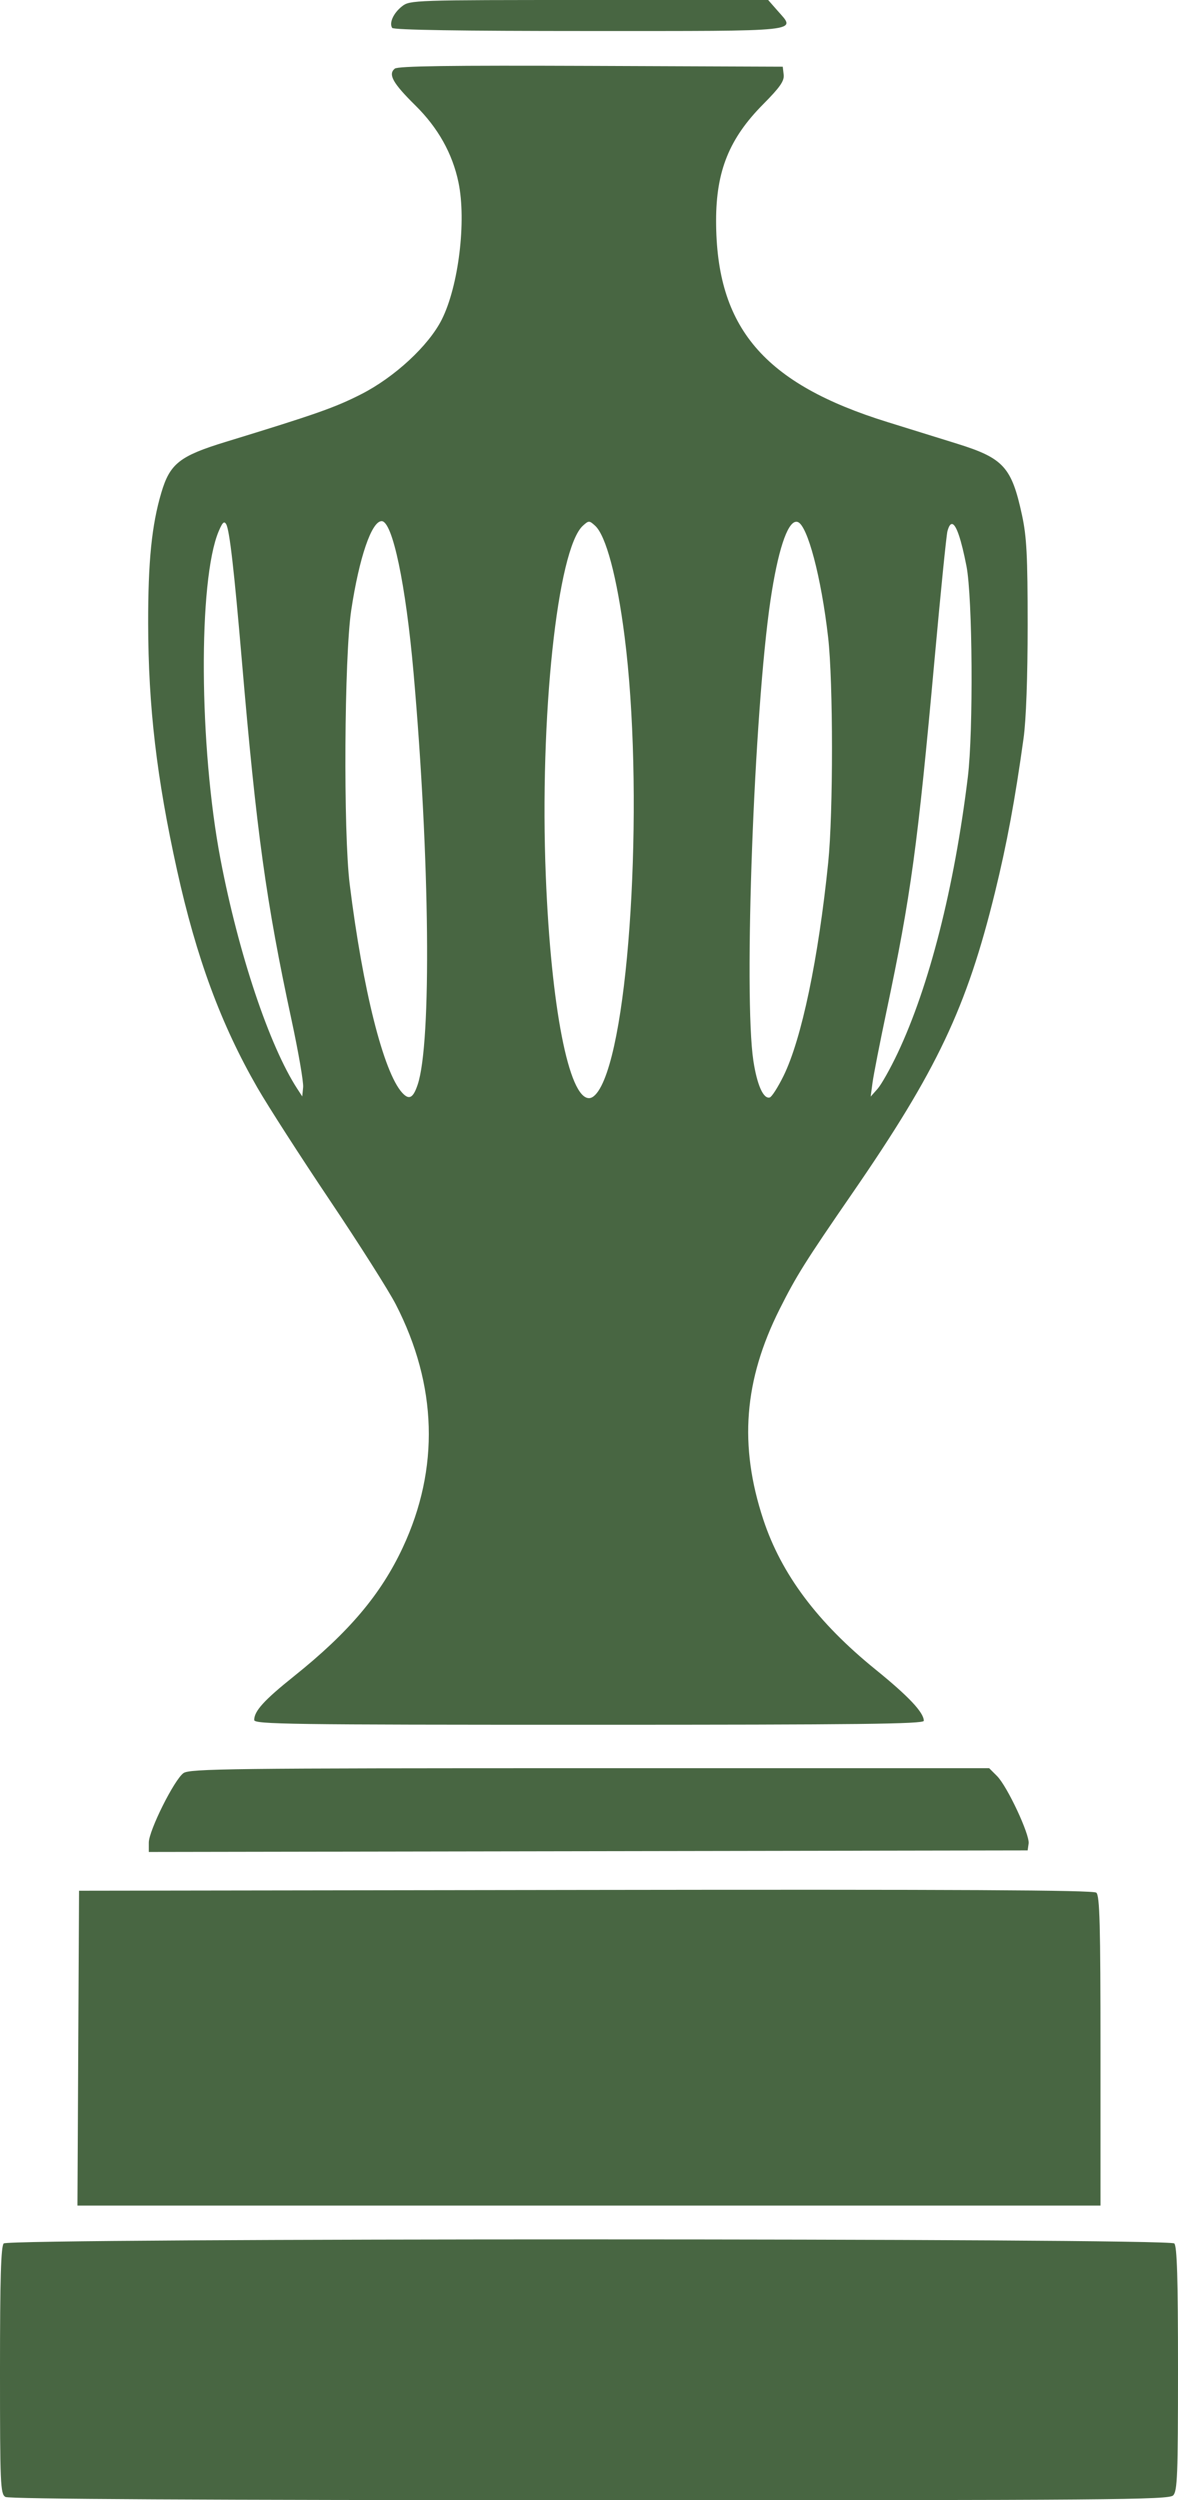
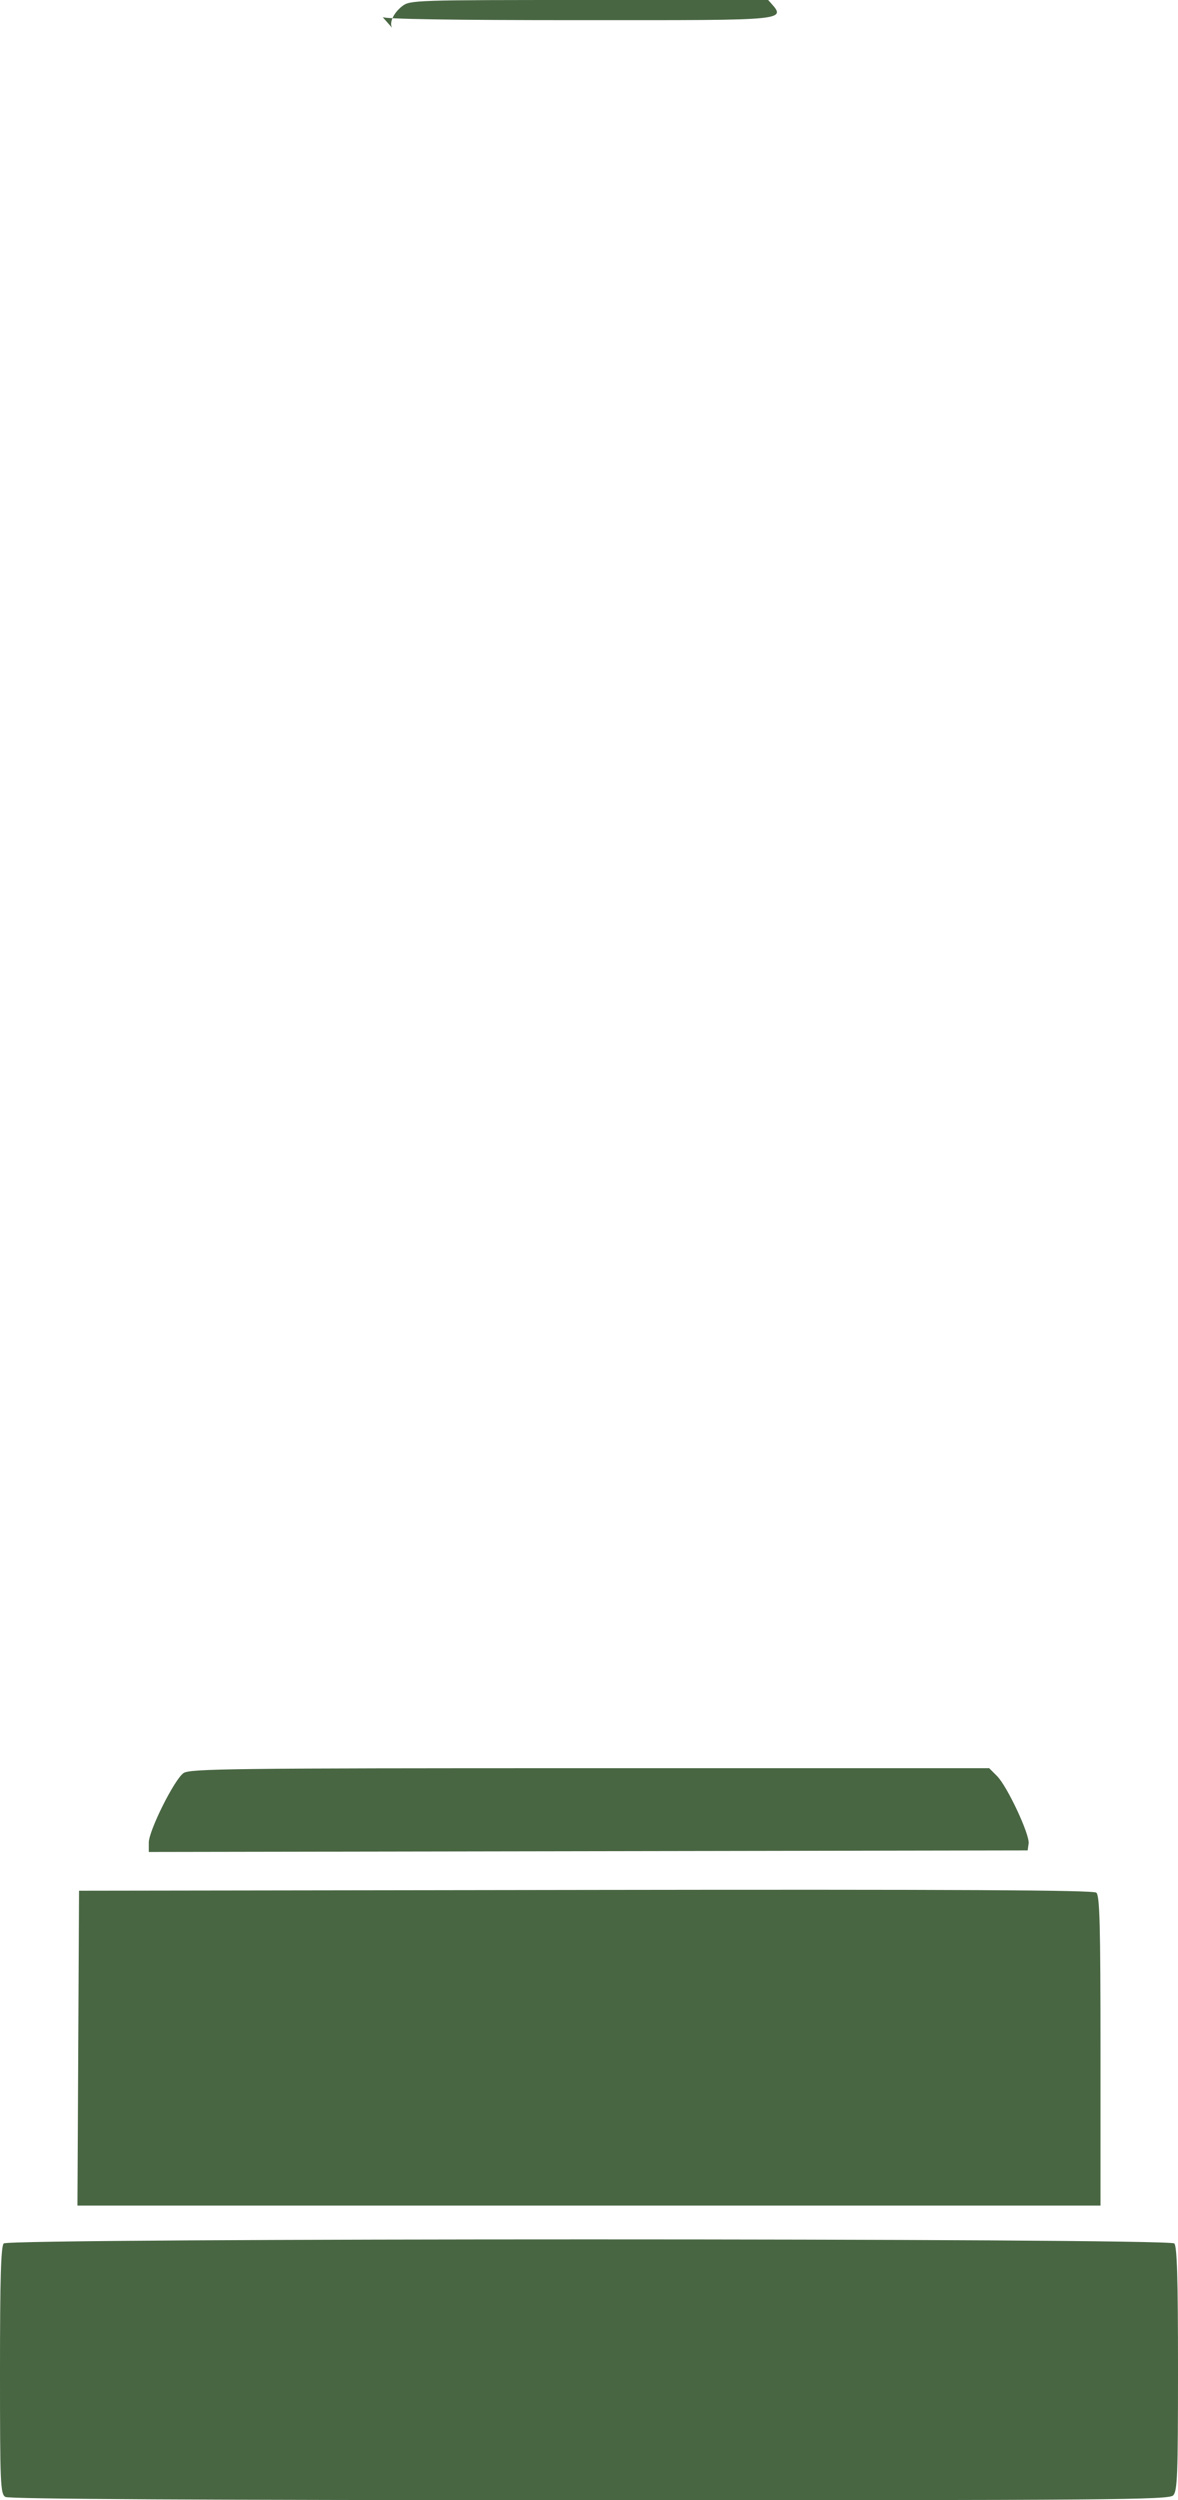
<svg xmlns="http://www.w3.org/2000/svg" xmlns:ns1="http://sodipodi.sourceforge.net/DTD/sodipodi-0.dtd" xmlns:ns2="http://www.inkscape.org/namespaces/inkscape" version="1.1" id="Layer_1" width="379.962" height="805.892" viewBox="0 0 379.962 805.892" overflow="visible" enable-background="new 0 0 1023.872 1023.872" xml:space="preserve" ns1:docname="turret.svg" ns2:version="1.1 (c68e22c387, 2021-05-23)">
  <defs id="defs7" />
  <ns1:namedview id="namedview5" pagecolor="#ffffff" bordercolor="#666666" borderopacity="1.0" ns2:pageshadow="2" ns2:pageopacity="0.0" ns2:pagecheckerboard="0" showgrid="false" fit-margin-top="0" fit-margin-left="0" fit-margin-right="0" fit-margin-bottom="0" ns2:zoom="1.0400742" ns2:cx="443.71834" ns2:cy="361.03193" ns2:window-width="1920" ns2:window-height="1147" ns2:window-x="-8" ns2:window-y="-8" ns2:window-maximized="1" ns2:current-layer="Layer_1" />
-   <path style="fill:#486642;stroke-width:1;fill-opacity:1" d="M 126.482,8.99 C 125.47,7.352 126.918,4.199 129.681,2.026 132.2,0.044 133.523,0 190.012,0 h 57.756 l 3.072,3.499 c 5.983,6.815 8.931,6.5 -60.907,6.5 -41.178,0 -63.043,-0.348 -63.451,-1.009 z" id="path115" />
-   <path id="path103" style="fill:#486642;stroke-width:1;fill-opacity:1" d="M 190.592 21.24 C 145.126 21.051 128.343 21.287 127.326 22.131 C 125.113 23.968 126.714 26.824 133.967 33.977 C 141.292 41.201 145.941 49.492 147.881 58.793 C 150.479 71.25 147.911 92.261 142.475 103.037 C 138.23 111.45 127.264 121.592 116.488 127.072 C 108.043 131.367 101.912 133.522 72.746 142.447 C 57.918 146.985 54.8 149.452 52.023 158.842 C 48.934 169.291 47.756 181.004 47.789 200.98 C 47.834 227.765 50.52 250.702 57.098 280.473 C 63.352 308.777 71.275 330.207 83.031 350.615 C 86.432 356.519 96.942 372.849 106.385 386.904 C 115.828 400.959 125.405 416.057 127.668 420.457 C 141.053 446.482 141.825 473.32 129.926 498.793 C 122.857 513.926 112.531 526.138 94.832 540.293 C 85.183 548.01 81.992 551.519 81.992 554.41 C 81.992 555.781 93.557 555.945 189.98 555.945 C 276.977 555.945 297.971 555.696 297.971 554.666 C 297.971 551.978 293.076 546.779 282.41 538.141 C 263.686 522.975 252.019 507.399 246.207 489.805 C 238.31 465.898 239.941 444.926 251.48 421.949 C 256.876 411.206 259.767 406.602 275.031 384.461 C 302.242 344.99 311.817 324.788 320.932 287.617 C 324.761 272.003 327.398 257.804 330.148 237.977 C 330.972 232.043 331.466 218.345 331.467 201.48 C 331.467 179.164 331.152 173.024 329.652 166.068 C 326.312 150.571 323.713 147.701 308.795 143.047 C 303.666 141.447 293.557 138.307 286.332 136.068 C 246.372 123.685 230.977 105.62 230.977 71.115 C 230.977 55.131 235.225 44.624 246.137 33.625 C 251.622 28.096 253.01 26.098 252.773 24.066 L 252.475 21.498 L 190.592 21.24 z M 123.102 167.982 C 126.602 167.982 130.894 188.406 133.402 216.979 C 138.642 276.674 139.24 336.04 134.736 349.559 C 133.262 353.983 131.943 354.678 129.705 352.205 C 123.699 345.568 117.012 318.989 112.791 284.971 C 110.724 268.312 111.042 211.579 113.285 196.719 C 115.85 179.728 119.863 167.982 123.102 167.982 z M 189.98 168.174 C 190.491 168.174 191.001 168.596 191.938 169.443 C 195.447 172.619 199.02 186.016 201.457 205.137 C 207.642 253.668 203.648 331.017 193.979 349.971 C 192.649 352.577 191.259 353.965 189.98 353.965 C 183.46 353.965 177.736 324.566 176.049 282.424 C 174 231.25 179.757 176.924 188.023 169.443 C 188.96 168.596 189.47 168.174 189.98 168.174 z M 256.723 168.184 C 256.912 168.164 257.099 168.185 257.287 168.246 C 260.465 169.281 264.9 186.08 267.117 205.479 C 268.753 219.796 268.768 262.03 267.141 277.973 C 263.959 309.149 258.55 334.966 252.721 346.809 C 250.936 350.434 248.941 353.555 248.289 353.744 C 246.25 354.336 244.196 349.758 243.006 341.965 C 239.818 321.094 243.232 229.133 248.52 193.48 C 250.853 177.749 253.88 168.476 256.723 168.184 z M 72.227 168.434 C 72.485 168.355 72.717 168.55 72.961 168.982 C 74.047 170.911 75.51 183.657 78.014 212.979 C 82.729 268.213 85.848 290.77 94.016 328.674 C 96.243 339.009 97.935 348.804 97.777 350.439 L 97.49 353.412 L 95.871 350.924 C 86.866 337.08 76.934 307.404 71.121 276.973 C 64.203 240.757 63.898 187.054 70.521 171.281 C 71.288 169.455 71.795 168.564 72.227 168.434 z M 307.168 168.918 C 308.463 169.209 310.039 173.83 311.734 182.482 C 313.703 192.53 313.98 235.682 312.172 250.475 C 307.815 286.112 299.736 317.867 289.529 339.467 C 287.19 344.416 284.277 349.59 283.055 350.965 L 280.832 353.465 L 281.434 348.965 C 281.765 346.49 283.797 336.122 285.949 325.924 C 293.791 288.766 295.981 272.737 301.445 212.479 C 303.39 191.031 305.256 172.47 305.592 171.232 C 306.049 169.548 306.579 168.786 307.168 168.918 z " />
+   <path style="fill:#486642;stroke-width:1;fill-opacity:1" d="M 126.482,8.99 C 125.47,7.352 126.918,4.199 129.681,2.026 132.2,0.044 133.523,0 190.012,0 h 57.756 c 5.983,6.815 8.931,6.5 -60.907,6.5 -41.178,0 -63.043,-0.348 -63.451,-1.009 z" id="path115" />
  <path style="fill:#486642;stroke-width:1;fill-opacity:1" d="m 47.995,593.924 c 0,-3.859 8.227,-20.327 11.193,-22.405 2.021,-1.416 15.399,-1.576 131.061,-1.576 H 319.059 l 2.536,2.536 c 3.291,3.291 10.594,18.882 10.186,21.747 l -0.315,2.214 -141.736,0.253 -141.736,0.253 z" id="path101" />
  <path style="fill:#486642;stroke-width:1;fill-opacity:1" d="m 25.238,660.184 0.259,-50.745 163.378,-0.253 c 119.922,-0.186 163.738,0.046 164.734,0.872 1.108,0.92 1.356,10.239 1.356,50.998 V 710.929 H 189.972 24.979 Z" id="path99" />
  <path style="fill:#486642;stroke-width:1;fill-opacity:1" d="M 1.75,804.839 C 0.13,803.896 0,800.873 0,764.074 c 0,-29.581 0.307,-40.053 1.2,-40.946 1.746,-1.746 375.816,-1.746 377.562,0 0.892,0.892 1.2,11.25 1.2,40.425 0,34.326 -0.196,39.421 -1.571,40.796 -1.417,1.417 -19.848,1.568 -188.231,1.541 C 65.231,805.869 2.921,805.522 1.75,804.839 Z" id="path162" />
</svg>